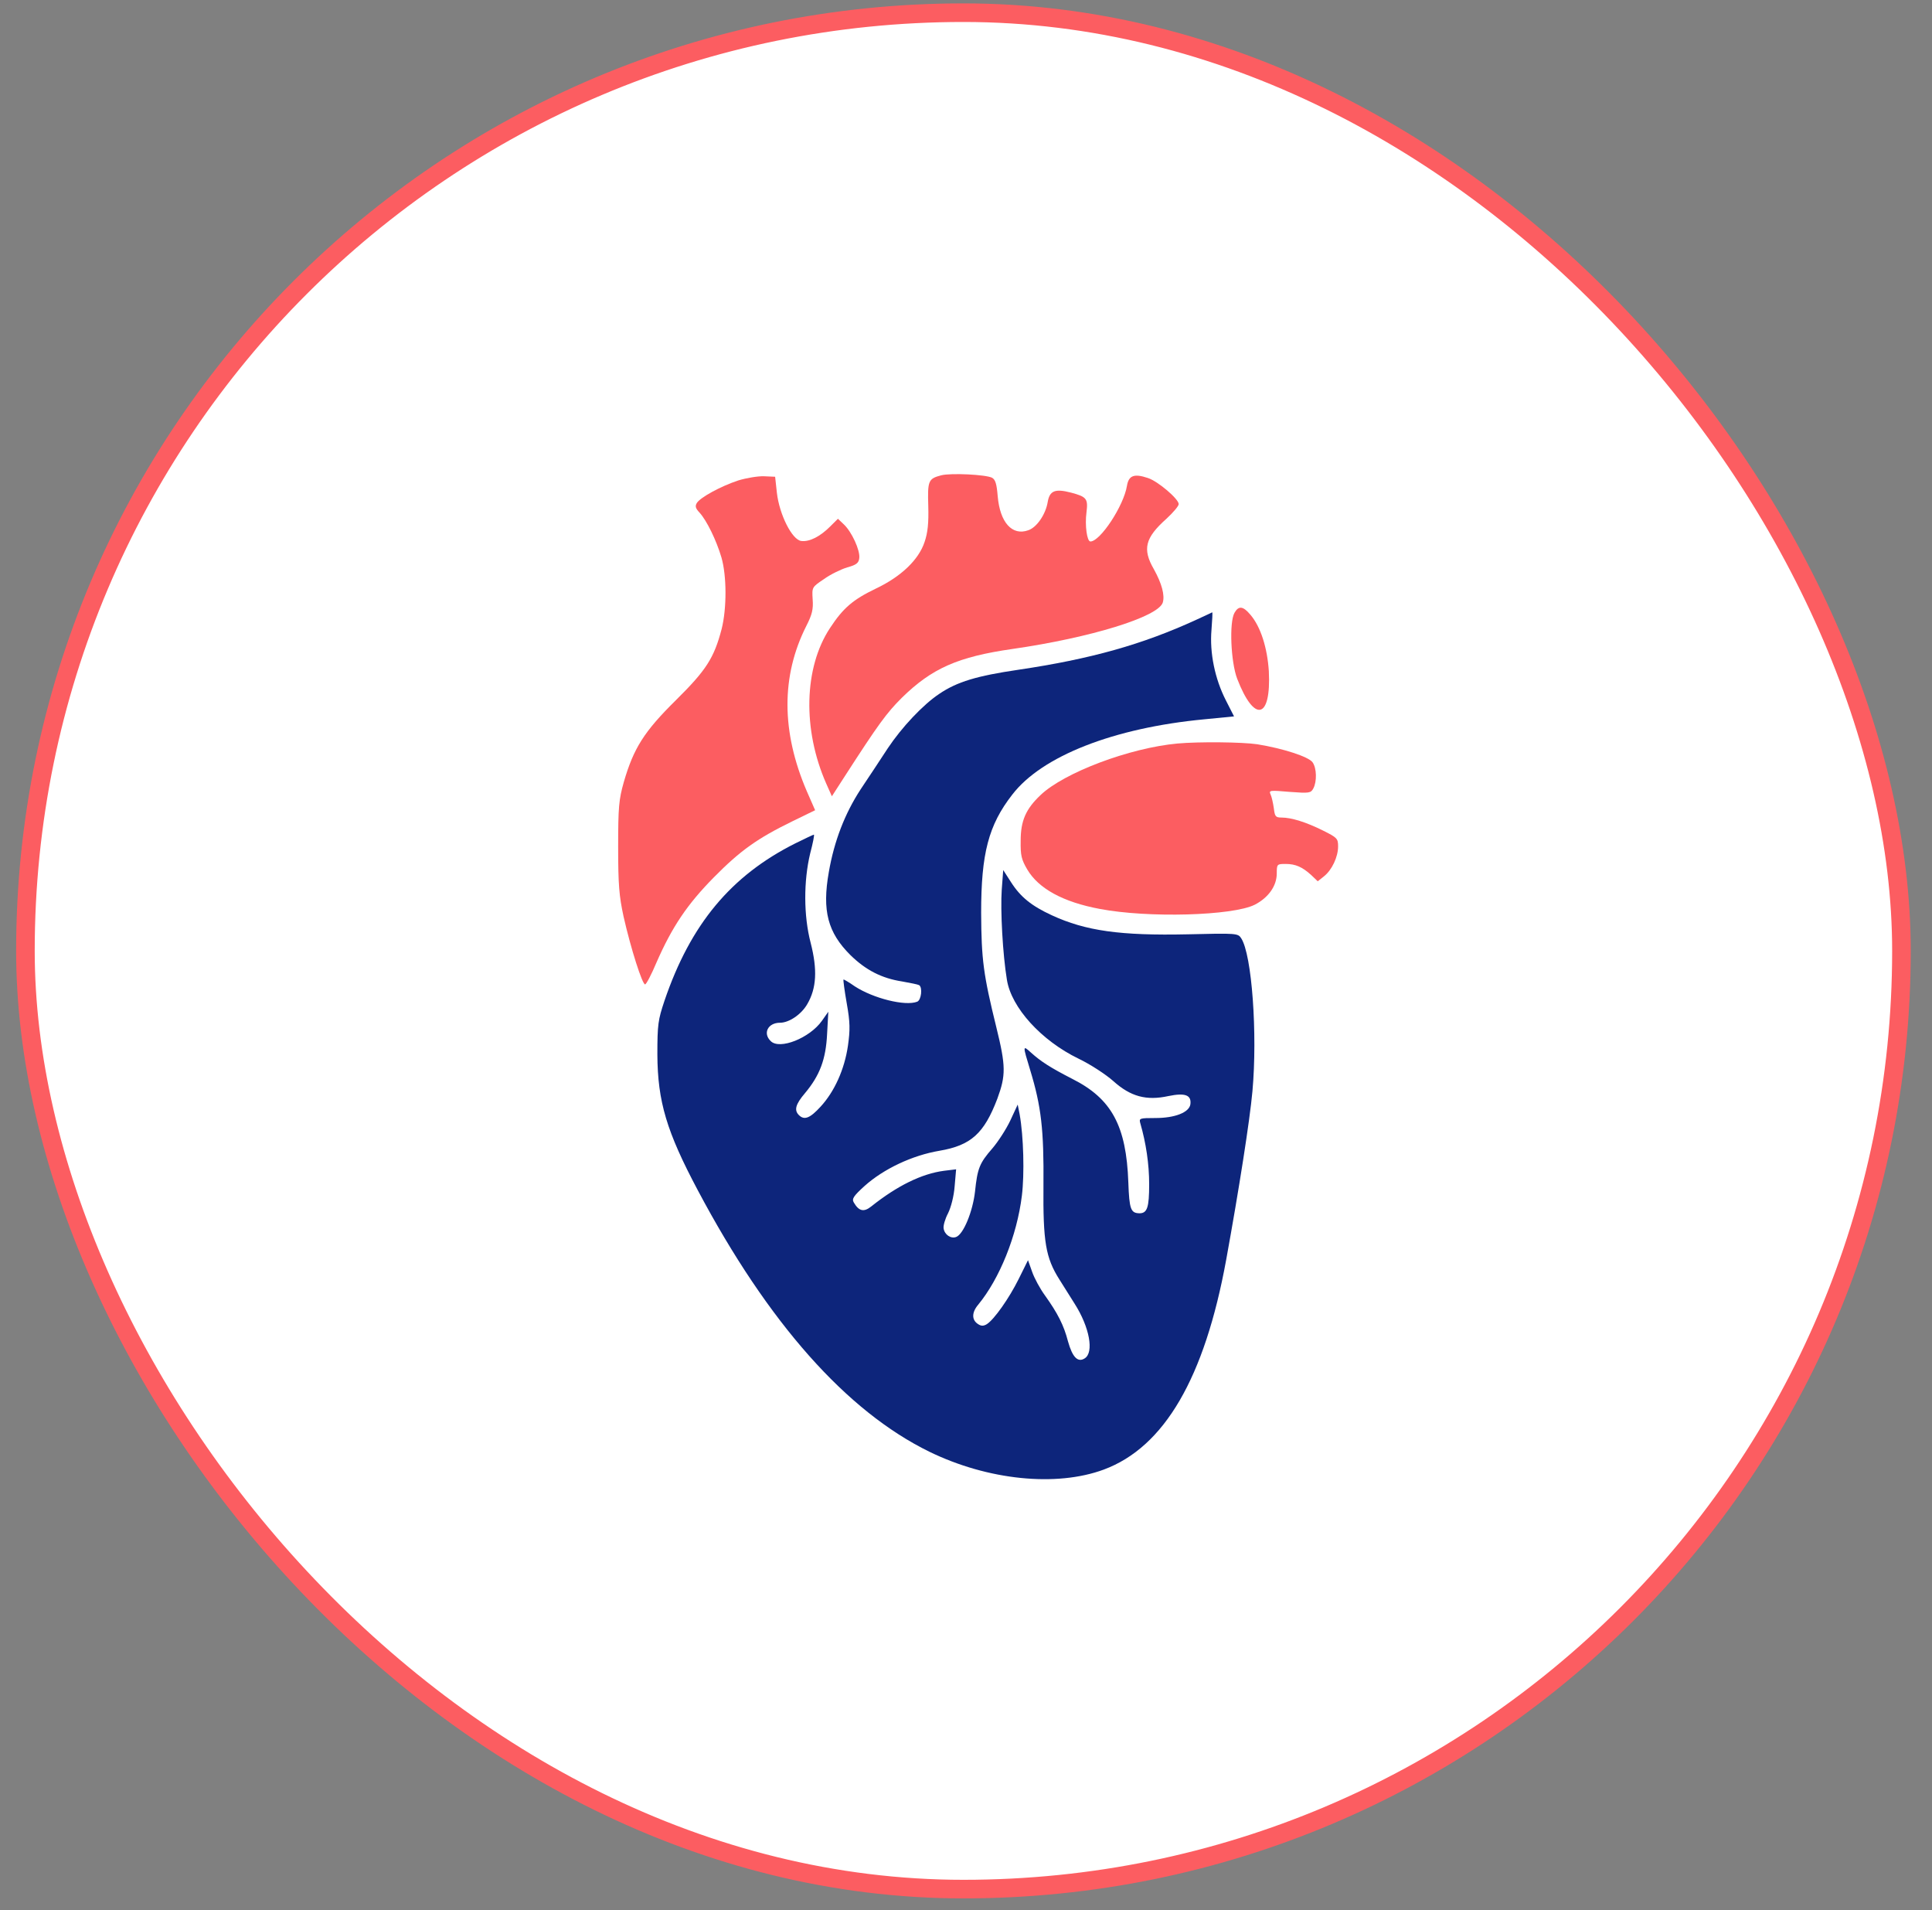
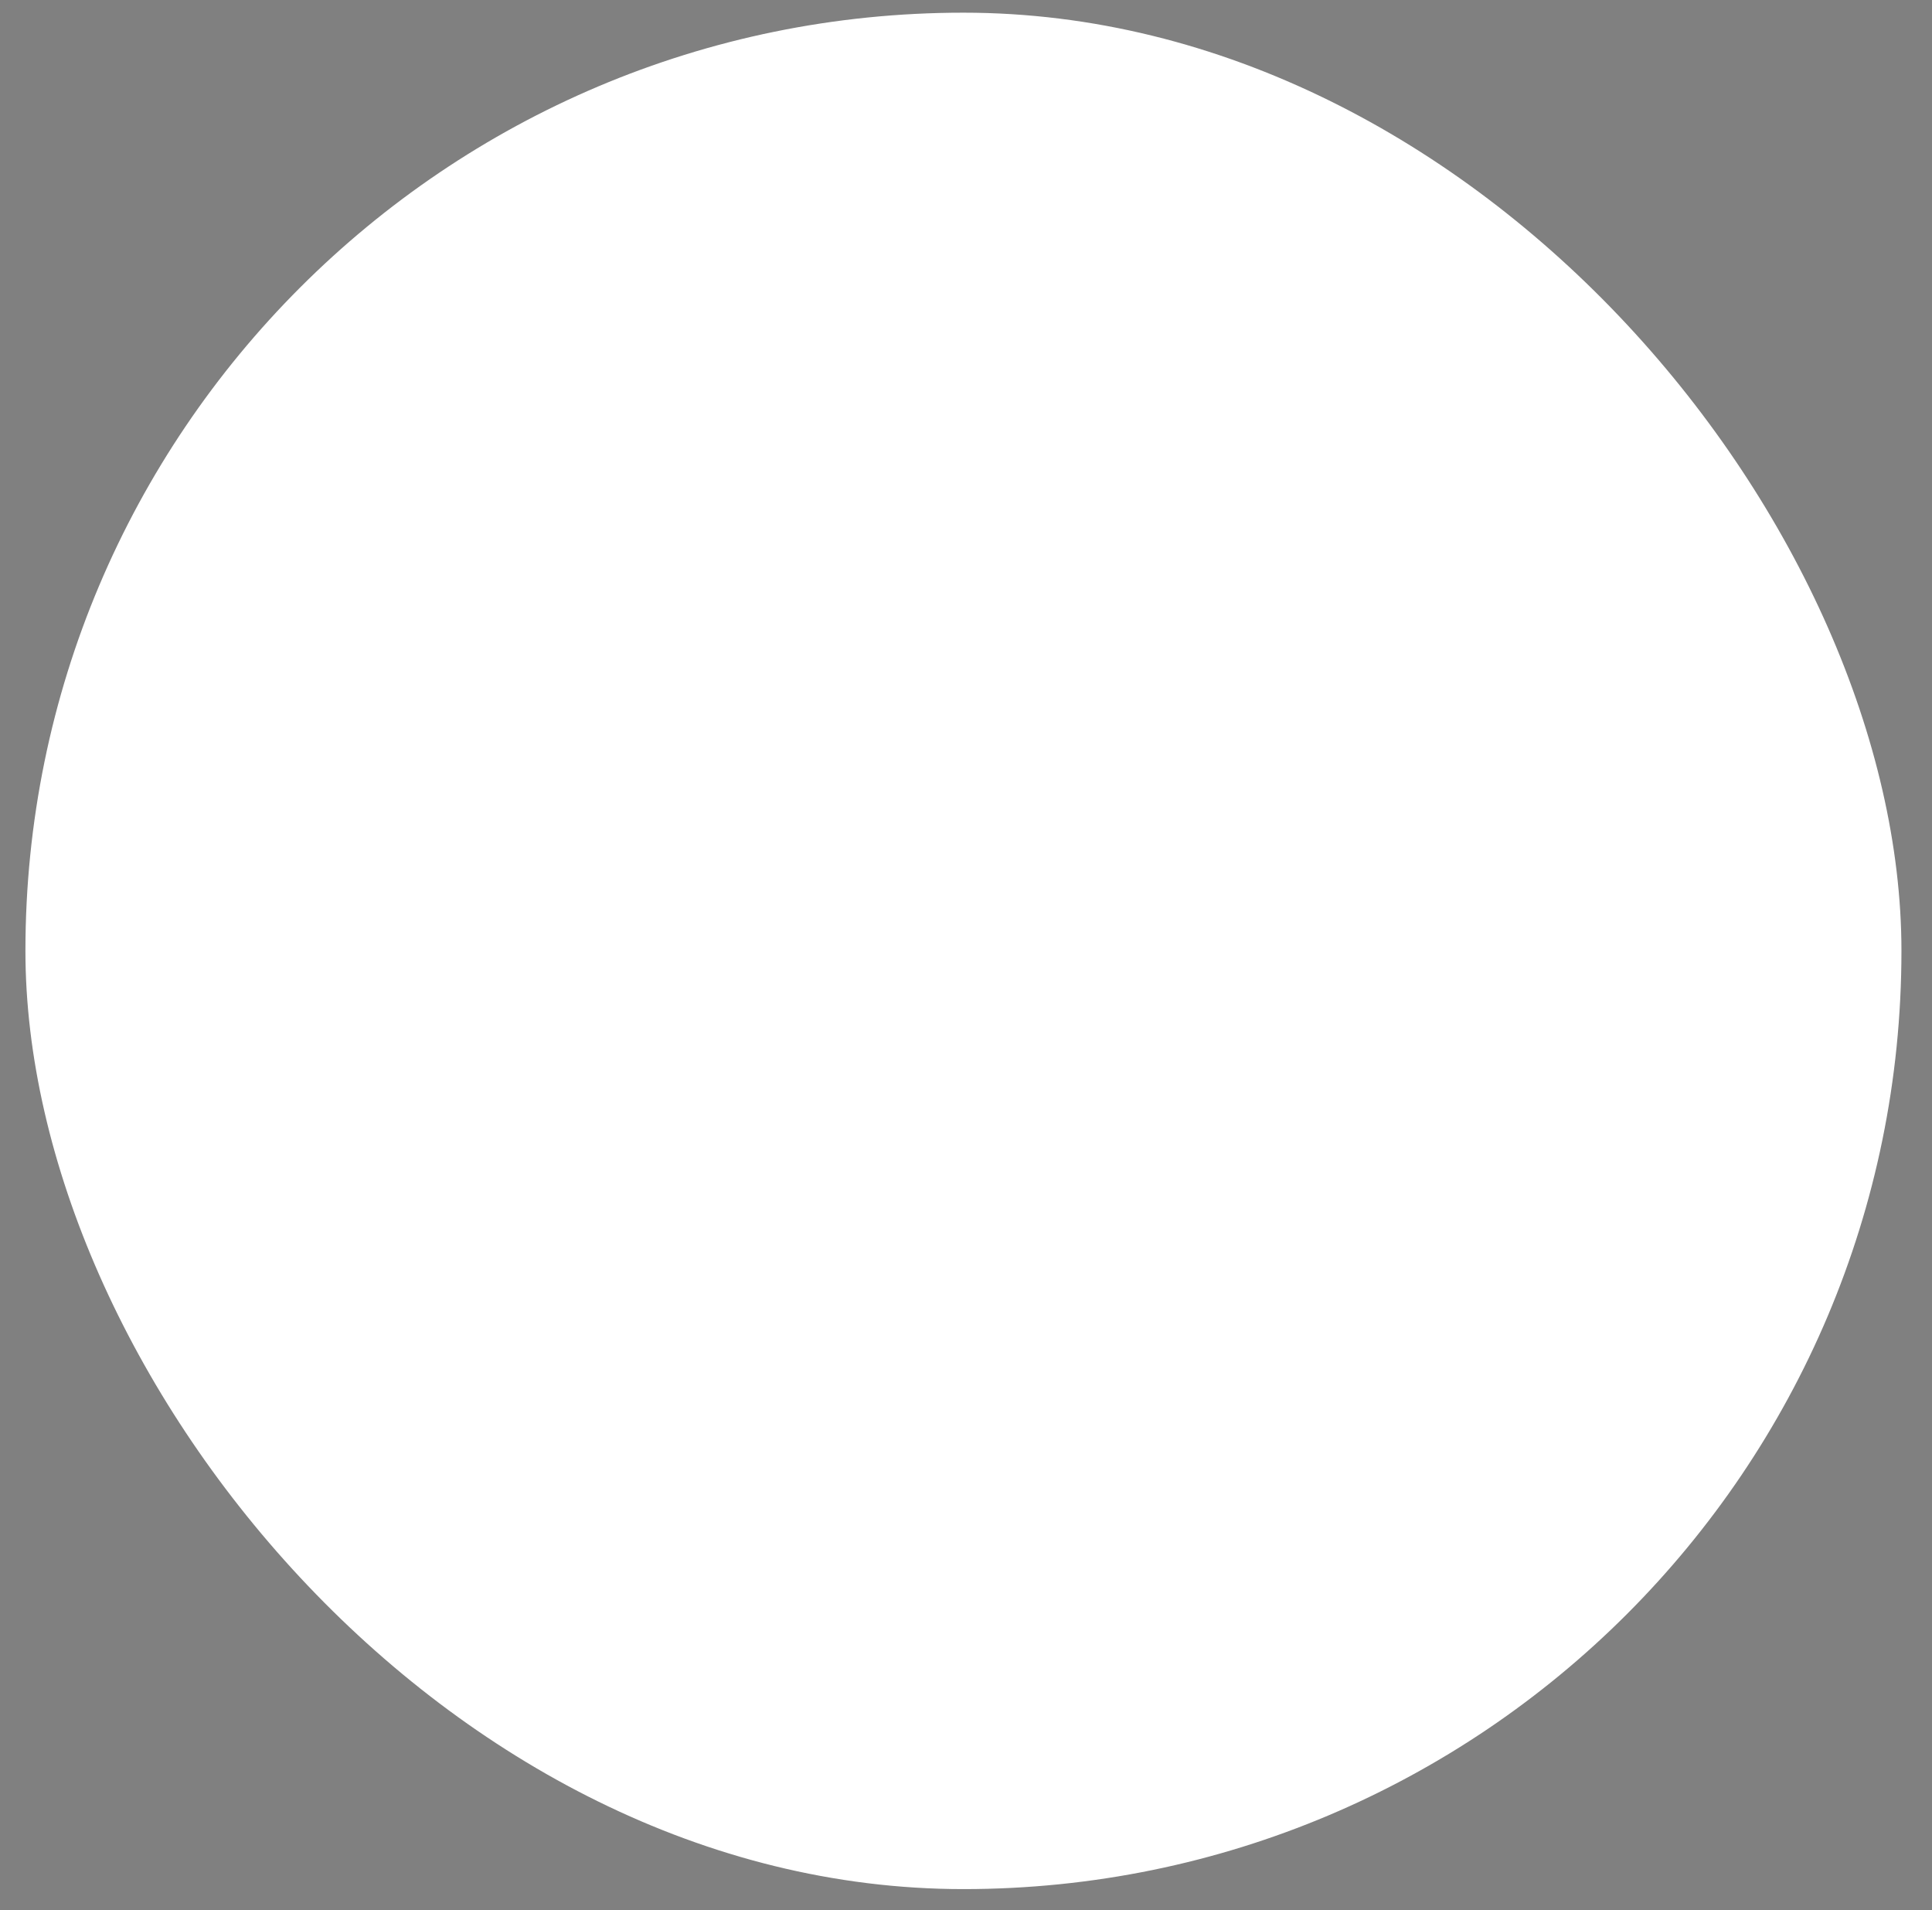
<svg xmlns="http://www.w3.org/2000/svg" width="87" height="86" viewBox="0 0 87 86" fill="none">
  <rect x="0" y="0" width="87" height="86" fill="#808080" stroke="none" />
  <rect x="1.145" y="0.571" width="84.479" height="84.479" rx="42.239" fill="white" />
-   <rect x="1.145" y="0.571" width="84.479" height="84.479" rx="42.239" stroke="#FC5D61" stroke-width="0.837" />
  <g clip-path="url(#clip0_6940_12912)">
    <path d="M42.386 21.398C41.801 21.552 41.767 21.64 41.801 22.784C41.823 23.542 41.779 23.982 41.635 24.4C41.37 25.203 40.575 25.962 39.437 26.501C38.41 26.996 37.968 27.37 37.371 28.283C36.2 30.064 36.134 32.847 37.206 35.278L37.46 35.85L38.056 34.926C39.547 32.616 39.923 32.099 40.608 31.417C41.966 30.086 43.137 29.57 45.589 29.218C49.102 28.712 52.151 27.777 52.361 27.128C52.46 26.798 52.316 26.27 51.963 25.632C51.433 24.719 51.565 24.213 52.526 23.355C52.824 23.08 53.078 22.784 53.078 22.695C53.078 22.465 52.14 21.662 51.687 21.519C51.068 21.31 50.825 21.409 50.748 21.871C50.604 22.773 49.544 24.378 49.102 24.378C48.947 24.378 48.848 23.652 48.925 23.069C49.002 22.453 48.936 22.366 48.229 22.178C47.511 21.992 47.268 22.09 47.18 22.596C47.092 23.146 46.694 23.74 46.307 23.872C45.578 24.136 45.026 23.52 44.927 22.332C44.882 21.794 44.827 21.596 44.673 21.508C44.385 21.365 42.828 21.288 42.386 21.398Z" fill="#FC5D61" />
-     <path d="M33.248 21.629C32.453 21.893 31.547 22.388 31.382 22.641C31.293 22.784 31.315 22.883 31.503 23.081C31.823 23.433 32.254 24.312 32.486 25.093C32.729 25.929 32.729 27.392 32.497 28.316C32.155 29.625 31.801 30.175 30.432 31.527C29.007 32.935 28.532 33.683 28.09 35.212C27.869 35.993 27.836 36.334 27.836 38.127C27.836 39.831 27.88 40.337 28.079 41.261C28.41 42.724 28.93 44.341 29.051 44.319C29.106 44.308 29.338 43.868 29.559 43.34C30.266 41.723 30.951 40.711 32.144 39.501C33.337 38.291 34.11 37.742 35.69 36.972L36.706 36.477L36.33 35.619C35.181 32.946 35.17 30.439 36.308 28.184C36.573 27.667 36.628 27.425 36.595 26.985C36.562 26.435 36.562 26.435 37.103 26.072C37.391 25.863 37.866 25.632 38.153 25.544C38.561 25.434 38.672 25.346 38.694 25.126C38.738 24.774 38.352 23.939 37.998 23.608L37.733 23.356L37.38 23.707C36.927 24.159 36.452 24.4 36.087 24.356C35.667 24.312 35.093 23.158 34.983 22.179L34.905 21.464L34.408 21.442C34.132 21.431 33.613 21.519 33.248 21.629Z" fill="#FC5D61" />
    <path d="M55.59 27.59C55.347 28.019 55.425 29.811 55.712 30.559C56.485 32.561 57.247 32.385 57.137 30.218C57.07 29.174 56.772 28.217 56.308 27.678C55.977 27.282 55.778 27.26 55.59 27.59Z" fill="#FC5D61" />
    <path d="M53.88 27.898C51.439 29.02 49.12 29.669 45.861 30.153C43.994 30.428 43.1 30.692 42.293 31.241C41.564 31.725 40.603 32.748 39.974 33.694C39.642 34.2 39.101 35.025 38.759 35.531C38.041 36.631 37.566 37.862 37.323 39.259C37.013 41.008 37.278 41.987 38.295 42.999C38.98 43.67 39.697 44.044 40.625 44.187C40.99 44.253 41.332 44.319 41.388 44.352C41.553 44.451 41.487 45.033 41.299 45.099C40.758 45.309 39.322 44.946 38.493 44.407C38.228 44.22 37.996 44.088 37.985 44.099C37.963 44.11 38.029 44.594 38.129 45.166C38.284 46.034 38.284 46.364 38.184 47.079C38.029 48.146 37.577 49.147 36.947 49.829C36.472 50.346 36.218 50.445 35.975 50.203C35.754 49.983 35.82 49.719 36.251 49.213C36.914 48.421 37.19 47.695 37.245 46.551L37.3 45.55L37.013 45.957C36.461 46.738 35.102 47.277 34.705 46.87C34.34 46.518 34.583 46.045 35.124 46.045C35.533 46.045 36.086 45.671 36.351 45.209C36.77 44.495 36.815 43.659 36.505 42.449C36.185 41.228 36.185 39.666 36.483 38.423C36.605 37.962 36.682 37.577 36.649 37.577C36.627 37.577 36.251 37.752 35.809 37.972C32.915 39.424 31.093 41.613 29.922 45.056C29.635 45.913 29.602 46.122 29.602 47.475C29.613 49.598 30.021 50.951 31.424 53.59C34.594 59.562 38.118 63.533 41.851 65.359C44.491 66.645 47.573 66.953 49.705 66.162C52.433 65.15 54.245 62.037 55.217 56.714C55.791 53.557 56.277 50.467 56.399 49.125C56.631 46.551 56.377 42.977 55.891 42.24C55.747 42.02 55.692 42.009 53.494 42.064C50.445 42.13 48.888 41.91 47.363 41.206C46.458 40.788 45.96 40.392 45.53 39.721L45.176 39.171L45.11 40.051C45.044 40.975 45.154 42.977 45.342 44.11C45.541 45.364 46.888 46.848 48.567 47.662C49.097 47.915 49.804 48.377 50.136 48.674C50.909 49.367 51.616 49.565 52.621 49.345C53.372 49.191 53.659 49.301 53.604 49.719C53.549 50.082 52.908 50.335 52.036 50.335C51.307 50.335 51.285 50.346 51.351 50.577C51.605 51.457 51.748 52.403 51.748 53.315C51.748 54.371 51.66 54.624 51.307 54.624C50.92 54.613 50.854 54.448 50.81 53.238C50.721 50.687 50.059 49.466 48.291 48.575C47.286 48.058 46.877 47.794 46.424 47.387C46.049 47.046 46.049 47.057 46.391 48.179C46.888 49.807 47.01 50.863 46.988 53.359C46.966 55.911 47.087 56.626 47.706 57.605C47.871 57.869 48.181 58.364 48.391 58.694C49.064 59.749 49.274 60.893 48.843 61.157C48.534 61.355 48.291 61.102 48.092 60.387C47.904 59.661 47.628 59.123 47.054 58.32C46.844 58.034 46.579 57.55 46.48 57.264L46.292 56.736L45.872 57.583C45.441 58.452 44.767 59.408 44.436 59.617C44.292 59.705 44.182 59.705 44.05 59.617C43.751 59.431 43.751 59.09 44.05 58.738C45.011 57.572 45.795 55.636 46.016 53.832C46.137 52.853 46.093 51.16 45.916 50.17L45.828 49.73L45.496 50.445C45.309 50.841 44.944 51.402 44.69 51.699C44.105 52.37 44.016 52.6 43.906 53.645C43.806 54.536 43.387 55.57 43.055 55.691C42.823 55.779 42.536 55.592 42.492 55.306C42.47 55.185 42.558 54.877 42.691 54.624C42.823 54.36 42.956 53.854 42.989 53.403L43.055 52.644L42.514 52.71C41.498 52.842 40.393 53.392 39.233 54.316C38.902 54.58 38.681 54.536 38.449 54.14C38.35 53.975 38.427 53.854 38.935 53.392C39.797 52.622 41.078 52.017 42.304 51.809C43.729 51.567 44.315 51.028 44.911 49.466C45.298 48.41 45.298 48.003 44.867 46.254C44.282 43.879 44.193 43.208 44.182 41.096C44.182 38.423 44.513 37.148 45.585 35.773C46.921 34.035 50.158 32.77 54.223 32.385L55.57 32.253L55.206 31.538C54.709 30.57 54.466 29.394 54.554 28.36C54.587 27.931 54.609 27.568 54.587 27.568C54.576 27.579 54.256 27.722 53.88 27.898Z" fill="#0D257B" />
    <path d="M53.021 33.474C50.867 33.672 47.918 34.783 46.857 35.795C46.194 36.422 45.962 36.95 45.962 37.852C45.951 38.511 45.996 38.699 46.261 39.149C46.769 40.007 47.873 40.612 49.519 40.92C51.706 41.338 55.506 41.228 56.5 40.733C57.119 40.414 57.494 39.886 57.494 39.325C57.494 38.907 57.505 38.896 57.892 38.896C58.334 38.896 58.643 39.028 59.052 39.402L59.339 39.677L59.615 39.457C59.98 39.171 60.256 38.578 60.256 38.105C60.256 37.753 60.212 37.709 59.571 37.39C58.82 37.016 58.157 36.807 57.704 36.807C57.439 36.807 57.406 36.752 57.362 36.389C57.329 36.169 57.273 35.894 57.218 35.773C57.13 35.575 57.174 35.575 58.08 35.652C58.952 35.718 59.03 35.707 59.14 35.498C59.306 35.19 59.295 34.585 59.107 34.321C58.93 34.068 57.77 33.694 56.611 33.507C55.937 33.408 54.004 33.386 53.021 33.474Z" fill="#FC5D61" />
  </g>
  <defs>
    <clipPath id="clip0_6940_12912">
-       <rect width="32.475" height="45.314" fill="white" transform="translate(27.781 21.299)" />
-     </clipPath>
+       </clipPath>
  </defs>
</svg>